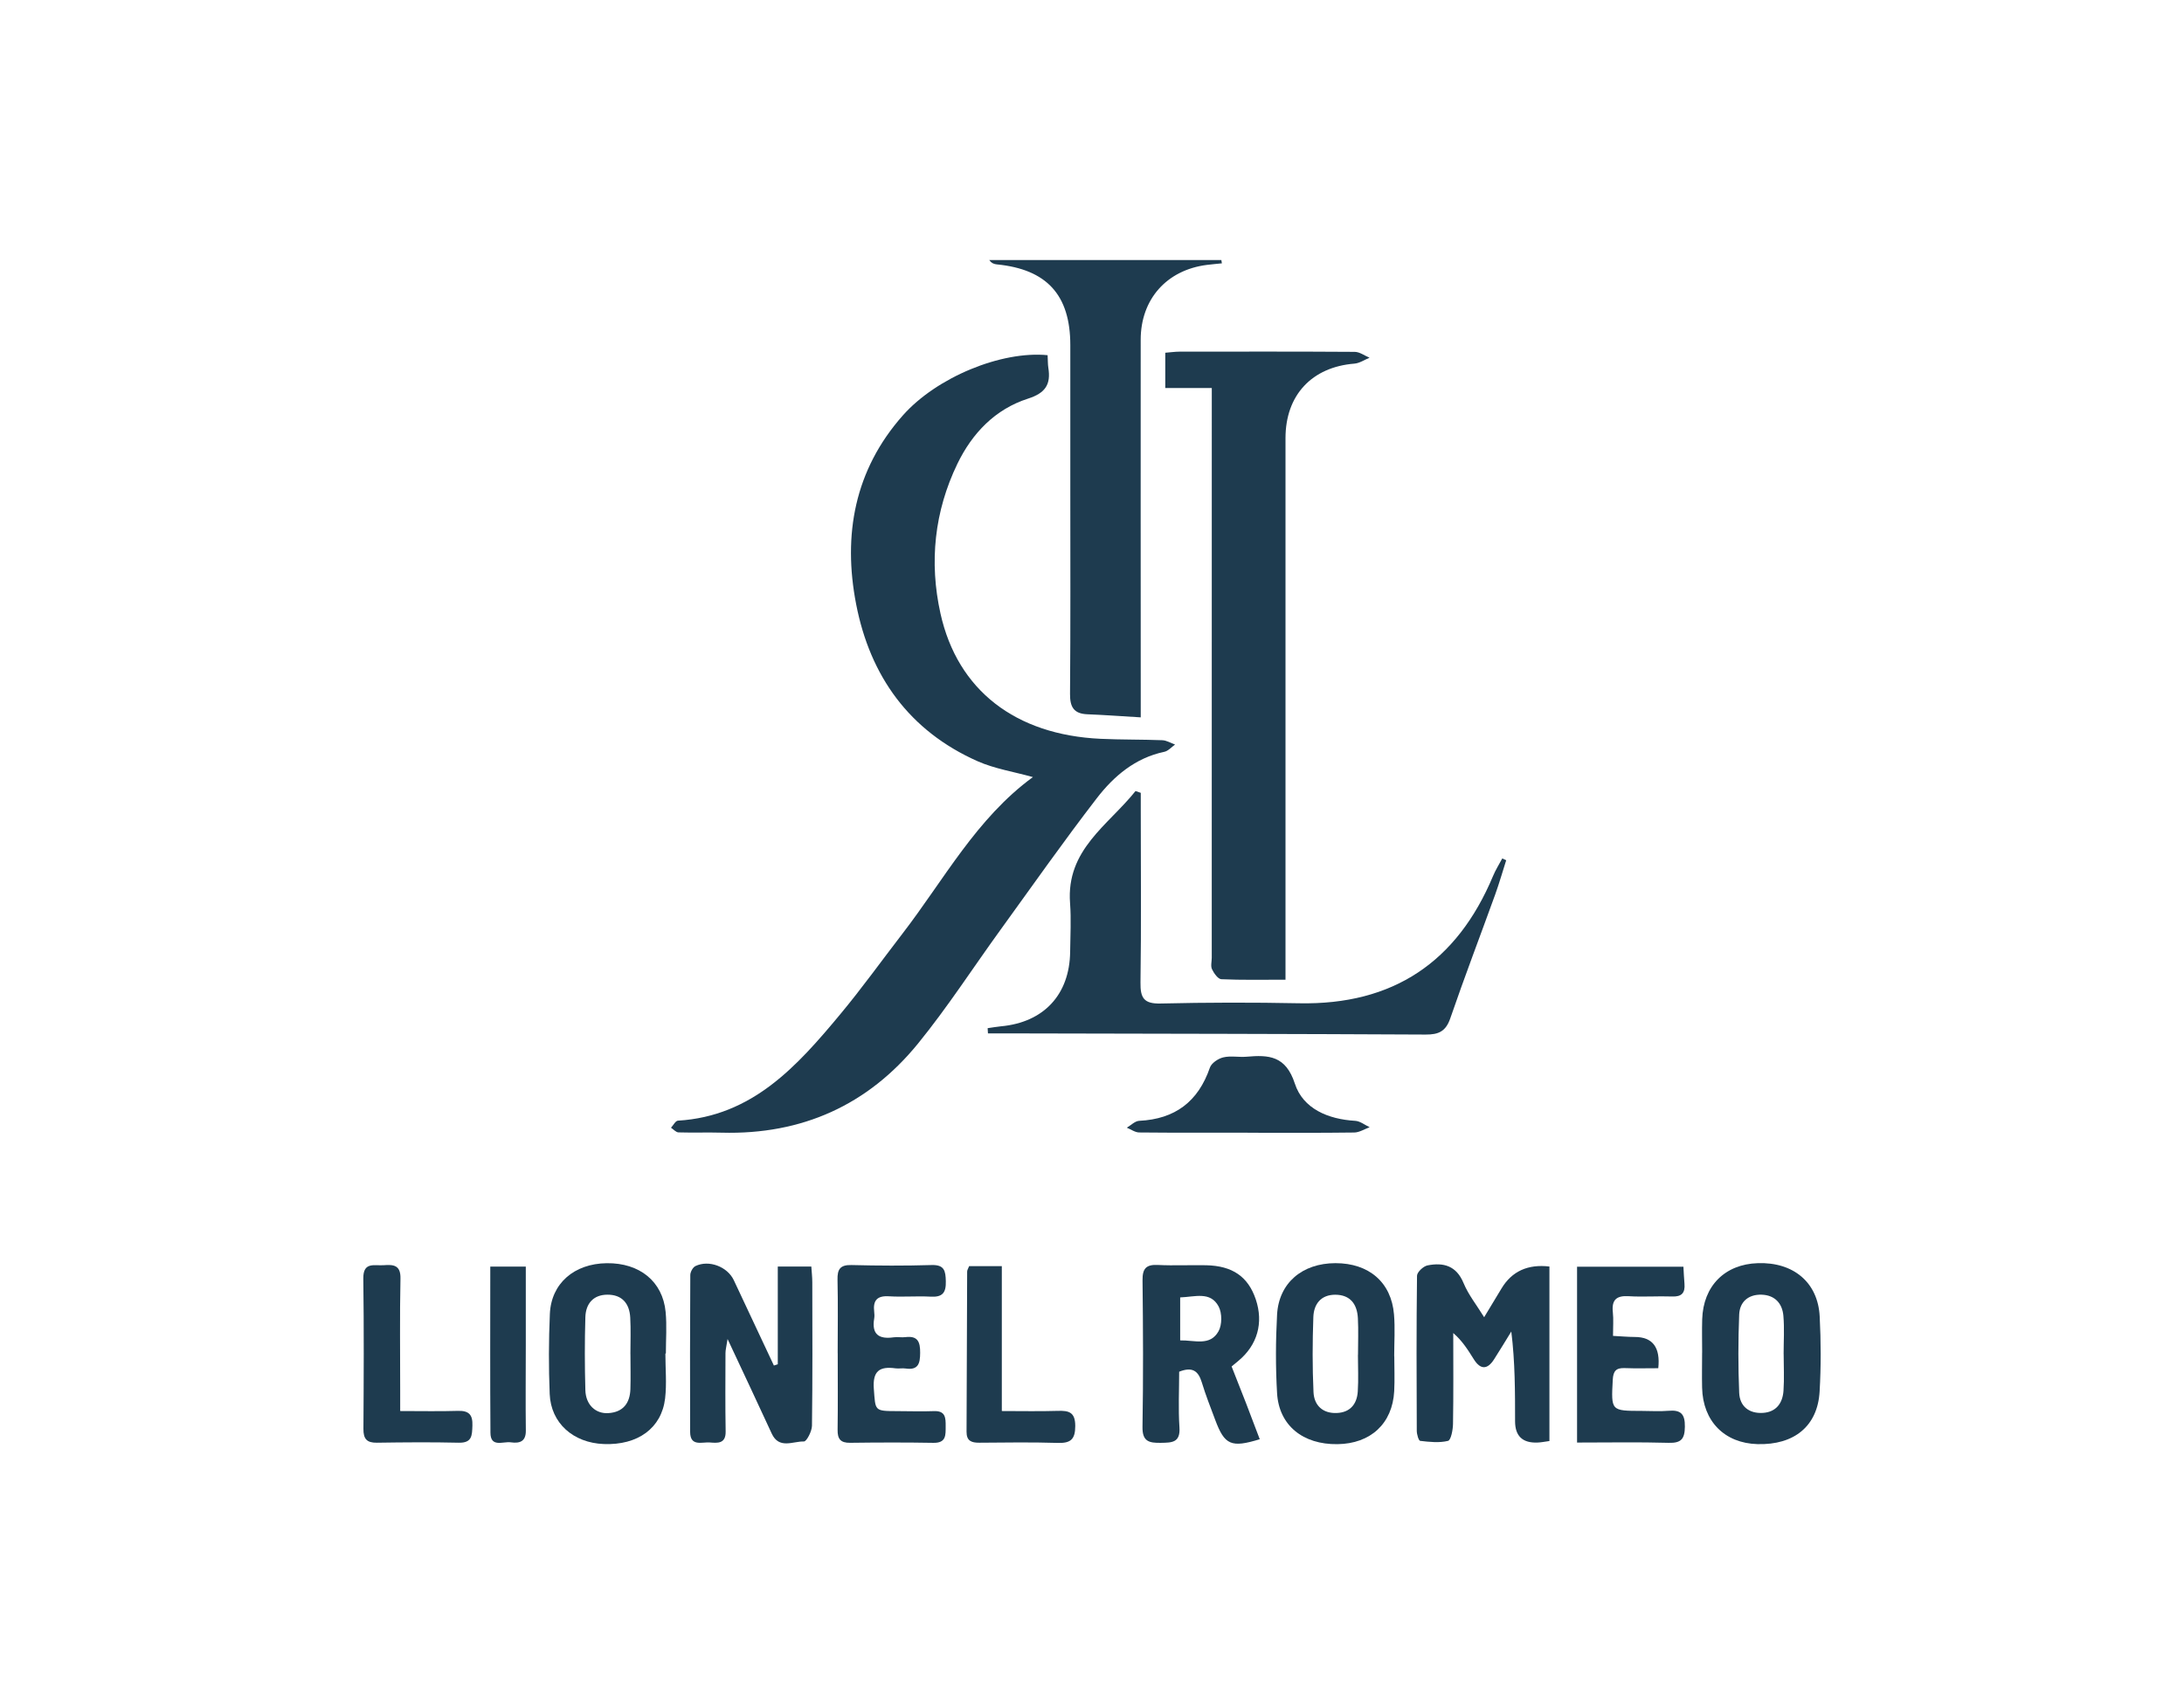
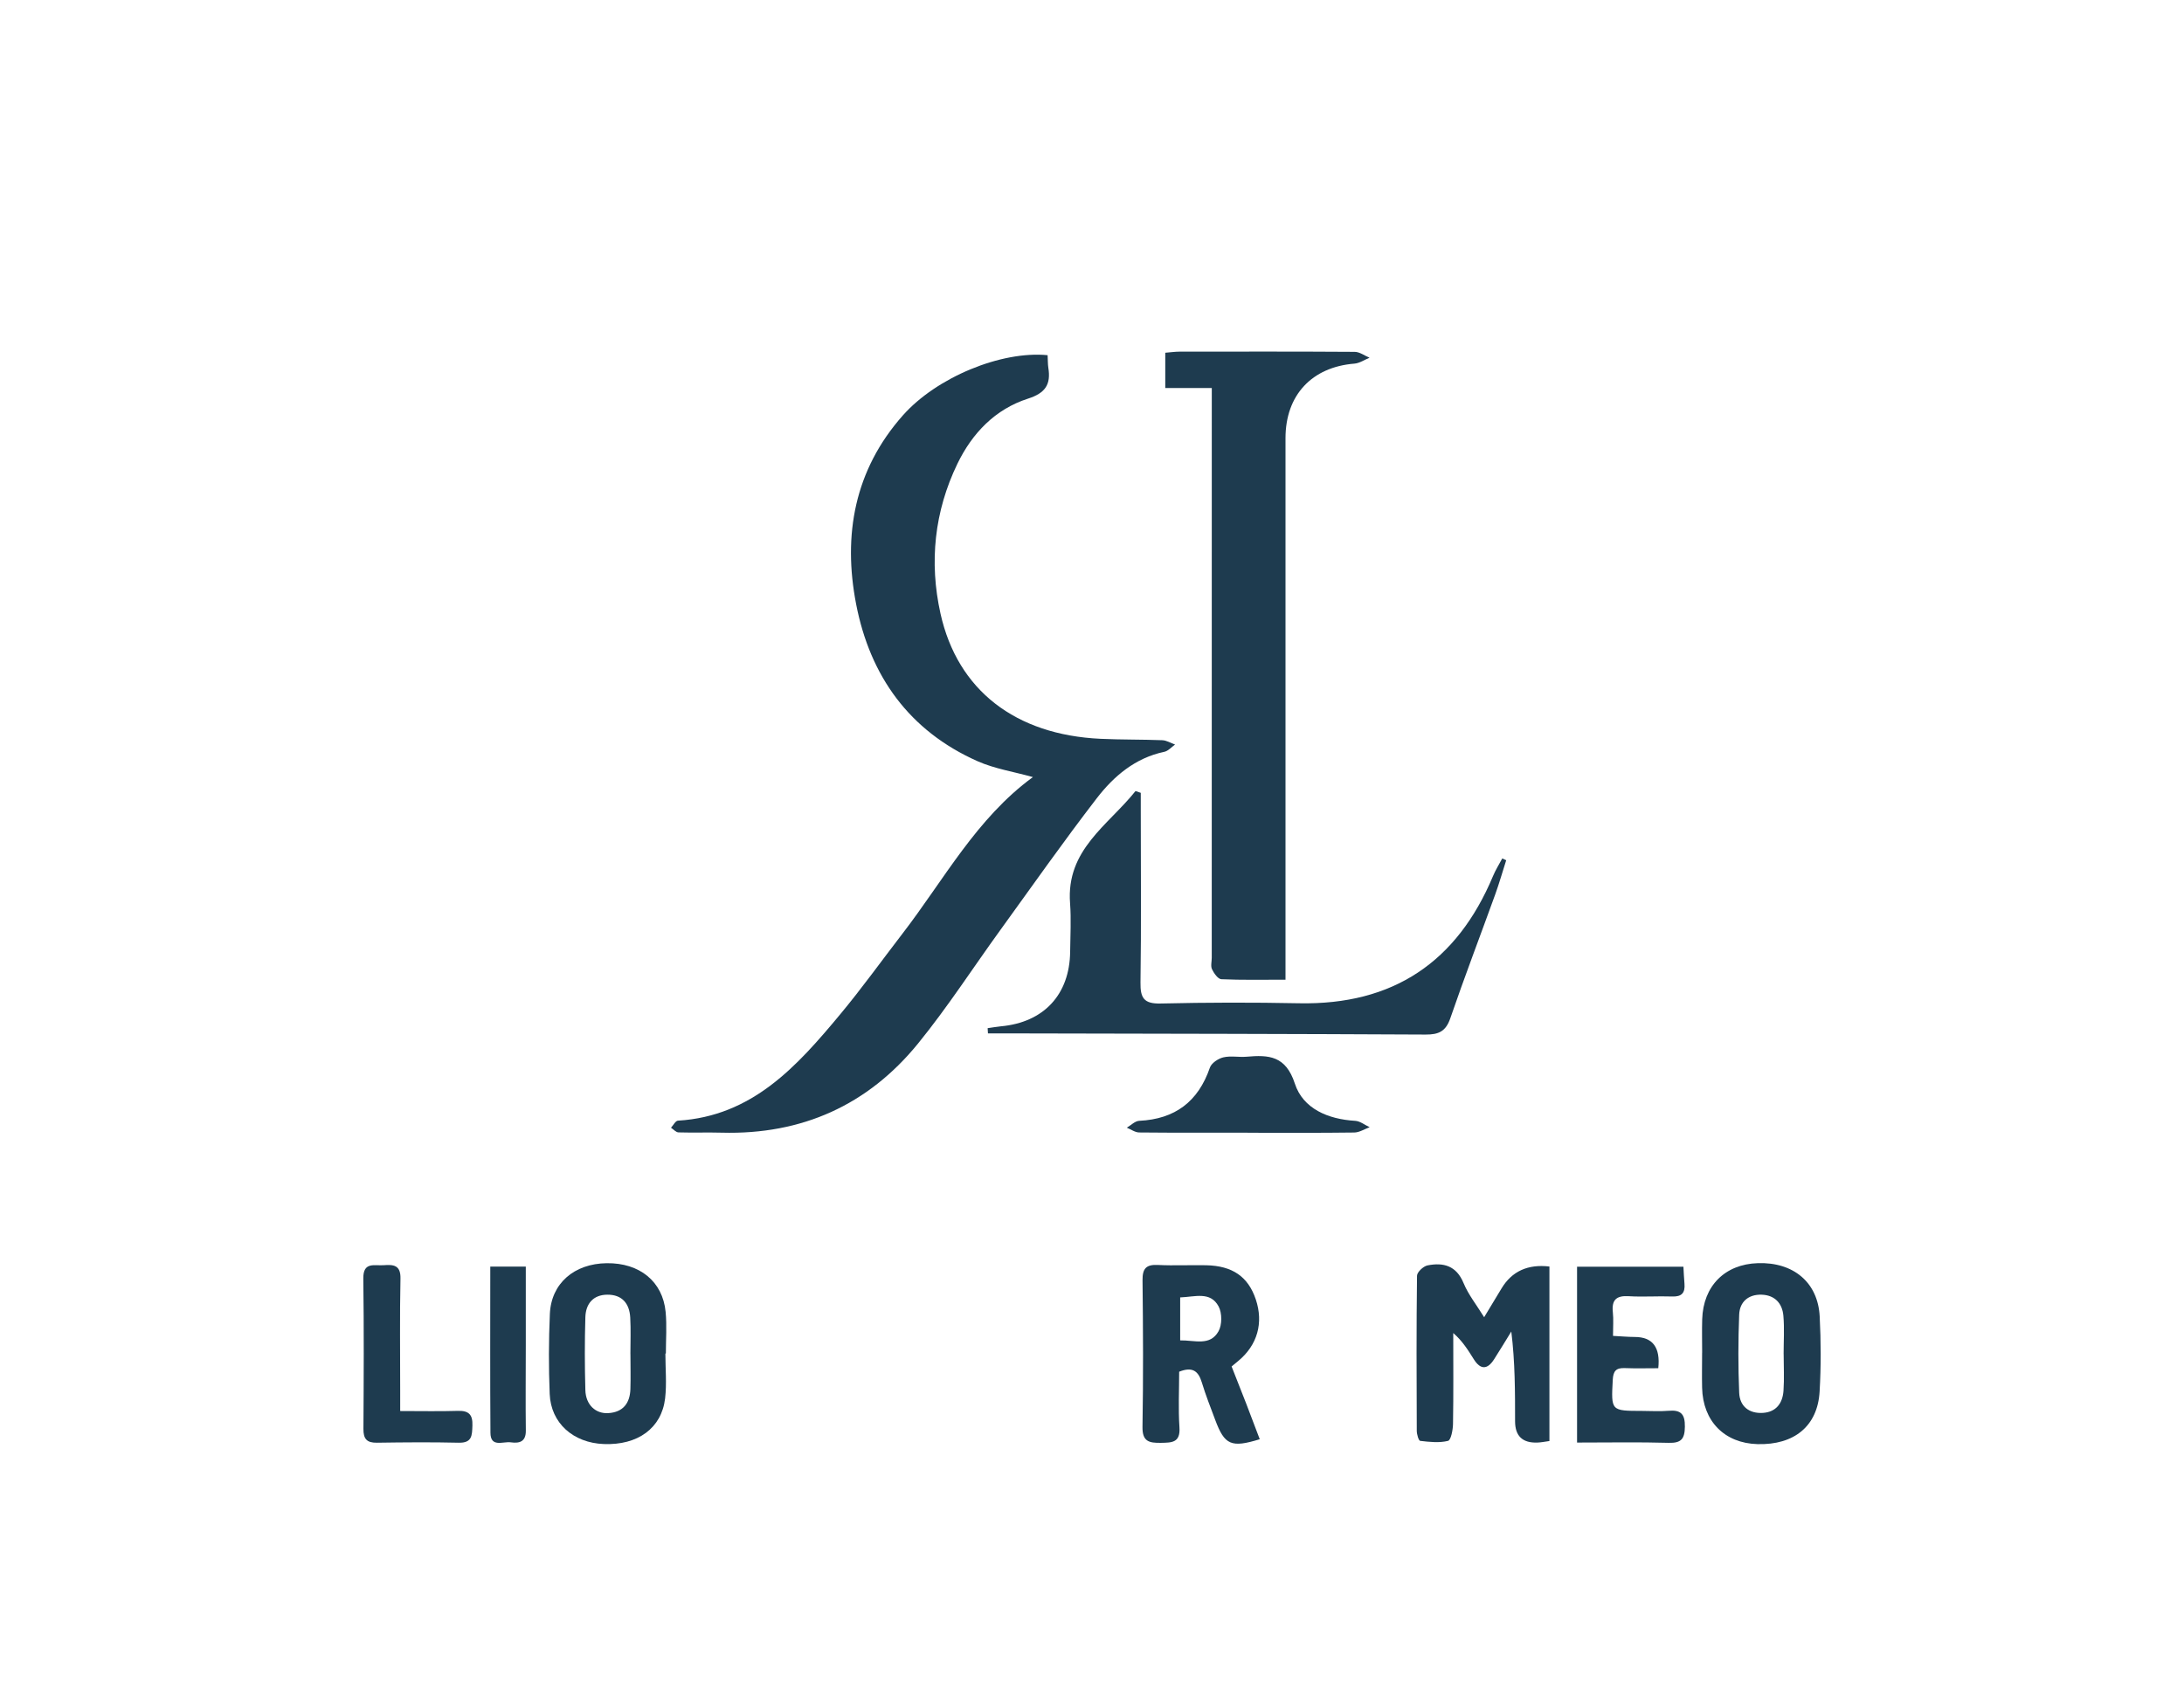
<svg xmlns="http://www.w3.org/2000/svg" id="Layer_1" viewBox="0 0 543.68 424.34">
  <defs>
    <style>      .cls-1 {        fill: #1e3b4f;      }    </style>
  </defs>
  <path class="cls-1" d="M260.79,88.45c.07,1.24.04,2.2.18,3.13.67,4.15-.74,6.3-5.07,7.68-8.16,2.62-13.88,8.6-17.56,16.2-5.74,11.87-7.06,24.51-4.22,37.3,4.25,19.13,18.69,30.22,39.85,31.2,5.12.24,10.25.15,15.37.35,1.08.04,2.12.71,3.18,1.08-.89.63-1.71,1.61-2.69,1.81-7.22,1.52-12.55,6.05-16.79,11.55-8.28,10.74-16.08,21.85-24.03,32.84-6.82,9.42-13.15,19.24-20.47,28.24-12.48,15.35-28.94,22.73-48.84,22.2-3.6-.1-7.2.04-10.8-.07-.63-.02-1.24-.75-1.86-1.16.57-.61,1.12-1.72,1.72-1.76,18.54-1.11,29.67-13.58,40.4-26.48,5.4-6.49,10.33-13.37,15.48-20.06,10.34-13.42,18.4-28.71,32.49-39.01-4.79-1.34-9.53-2.07-13.75-3.94-17.03-7.55-26.78-21.22-30.25-39.1-3.35-17.25-.41-33.43,11.63-47.02,8.4-9.49,24.52-16.12,36.03-14.99h0Z" />
  <path class="cls-1" d="M320.03,243.94c-5.78,0-10.89.11-16-.12-.82-.04-1.83-1.47-2.31-2.47-.38-.79-.07-1.9-.07-2.87,0-44.9,0-89.79.01-134.69v-7.17h-11.58v-8.79c1.35-.1,2.43-.27,3.51-.27,14.55-.01,29.09-.05,43.64.05,1.24,0,2.47.95,3.7,1.46-1.24.51-2.47,1.36-3.75,1.47-10.59.84-17.17,7.83-17.17,18.55-.01,43.09,0,86.19,0,129.28v5.56h0Z" />
-   <path class="cls-1" d="M283.98,178.62c-5.04-.3-9.16-.61-13.29-.77-3.37-.13-4.35-1.8-4.32-5.07.14-16.89.07-33.8.07-50.7,0-12.05,0-24.1,0-36.15,0-12.47-5.85-18.88-18.29-20.1-.65-.07-1.28-.24-1.88-1.08h57.77c.04.27.08.54.13.82-1.25.13-2.5.23-3.75.39-9.99,1.28-16.45,8.53-16.46,18.62-.02,29.22,0,58.45.01,87.68v6.36h0Z" />
  <path class="cls-1" d="M374.95,214.2c-.91,2.84-1.72,5.7-2.73,8.5-3.72,10.29-7.63,20.51-11.19,30.86-1.12,3.25-2.89,4.06-6.12,4.04-32.97-.17-65.94-.21-98.92-.28h-10.05c-.03-.43-.05-.88-.08-1.31,1.09-.15,2.18-.35,3.28-.46,10.69-.97,17.14-7.89,17.26-18.58.04-4.02.28-8.06-.02-12.06-1.03-13.38,9.55-19.45,16.29-27.94.43.15.88.29,1.31.44v4.38c0,14.27.14,28.55-.07,42.83-.06,3.88.85,5.35,5.01,5.25,11.5-.27,23.01-.29,34.5-.06,23.38.46,39.28-10.26,48.25-31.68.63-1.52,1.52-2.92,2.3-4.38.33.15.66.3.99.45h0Z" />
  <path class="cls-1" d="M385.71,315.37v43.44c-1.13.15-2.05.35-2.99.38-3.7.14-5.55-1.62-5.56-5.27,0-7.39,0-14.79-.94-22.38-1.42,2.31-2.82,4.63-4.28,6.91-1.64,2.58-3.37,2.68-5.04.02-1.43-2.27-2.82-4.56-5.13-6.55,0,7.54.07,15.08-.06,22.62-.02,1.48-.51,4.04-1.24,4.23-2.19.54-4.63.27-6.93,0-.38-.04-.85-1.62-.85-2.5-.06-12.87-.1-25.74.06-38.61.01-.91,1.57-2.37,2.61-2.58,3.96-.79,7.19.06,8.98,4.41,1.19,2.88,3.22,5.41,5.12,8.49,1.63-2.7,2.98-4.92,4.32-7.15,2.57-4.28,6.55-6.11,11.94-5.47h0Z" />
-   <path class="cls-1" d="M193.62,339.72v-24.36h8.35c.08,1.27.24,2.6.24,3.93.02,11.91.08,23.82-.08,35.73-.02,1.38-1.35,3.93-2.01,3.9-2.72-.08-6.18,2.01-8.02-1.99-3.45-7.52-7-15-10.98-23.52-.29,1.89-.52,2.7-.52,3.51-.02,6.51-.07,13.02.04,19.52.05,3.09-2.01,2.88-3.94,2.73-1.96-.15-4.88,1.09-4.9-2.63-.04-13.02-.04-26.03.04-39.06,0-.77.63-1.91,1.27-2.23,3.37-1.63,7.98.15,9.56,3.51,3.33,7.08,6.66,14.17,9.98,21.25.32-.1.64-.21.96-.31h0Z" />
  <path class="cls-1" d="M306.6,340.26c1.24,3.15,2.46,6.22,3.65,9.29,1.13,2.92,2.23,5.86,3.35,8.81-7.12,2.19-8.75,1.45-11.09-4.82-1.16-3.11-2.39-6.2-3.35-9.38-.85-2.77-2.31-3.93-5.62-2.61,0,4.5-.24,9.2.07,13.85.26,3.85-1.9,3.81-4.63,3.86-2.87.04-4.63-.28-4.57-3.96.21-12.17.15-24.36.01-36.54-.03-2.91.91-3.93,3.81-3.79,4.01.2,8.03-.01,12.03.07,6.57.14,10.45,2.86,12.35,8.49,1.97,5.85.41,11.37-4.3,15.29-.52.43-1.03.85-1.72,1.43h0ZM293.79,323.06v10.69c3.57-.08,7.42,1.51,9.54-2.26.91-1.61.91-4.54.03-6.19-2.05-3.84-5.91-2.37-9.58-2.25h0Z" />
-   <path class="cls-1" d="M347.09,337.67c0,2.91.13,5.83-.02,8.72-.43,8.06-5.86,13.09-14.12,13.2-8.62.12-14.57-4.68-15.04-12.71-.38-6.49-.35-13.03,0-19.52.43-7.91,6.27-12.83,14.54-12.84,8.33,0,13.9,4.76,14.57,12.76.29,3.44.05,6.92.05,10.38h.03,0ZM338.03,337.35h.03c0-3.04.13-6.09-.03-9.12-.18-3.48-1.87-5.83-5.63-5.85-3.6,0-5.35,2.36-5.46,5.58-.22,6.22-.25,12.45.04,18.67.15,3.28,2.27,5.34,5.79,5.2,3.32-.13,5.02-2.2,5.23-5.34.2-3.03.04-6.08.04-9.12h0Z" />
  <path class="cls-1" d="M165.64,337.02c0,3.73.36,7.5-.07,11.18-.89,7.44-6.82,11.68-15.25,11.36-7.63-.29-13.18-5.21-13.48-12.46-.27-6.63-.25-13.29.04-19.91.32-7.64,6.06-12.56,14.16-12.66,8.17-.1,13.93,4.53,14.66,12.13.33,3.42.06,6.9.06,10.36h-.11ZM156.95,337.17h-.02c0-3.03.13-6.08-.04-9.1-.19-3.51-2.04-5.74-5.74-5.7-3.51.04-5.32,2.29-5.43,5.57-.18,6.06-.17,12.14,0,18.21.1,3.62,2.53,5.91,5.72,5.71,3.67-.23,5.38-2.47,5.49-5.99.09-2.89.01-5.8.01-8.69h0Z" />
  <path class="cls-1" d="M423.73,336.82c0-2.77-.07-5.54.01-8.31.25-8.32,5.64-13.73,13.86-13.99,8.85-.29,14.96,4.79,15.39,13.28.32,6.22.34,12.48-.02,18.68-.49,8.62-6.33,13.35-15.47,13.1-8.2-.23-13.59-5.69-13.78-14.04-.07-2.91,0-5.82,0-8.73h.01,0ZM444.03,337.15h-.02c0-3.18.22-6.39-.06-9.54-.27-3.1-2.15-5.14-5.42-5.24-3.28-.1-5.45,1.77-5.58,4.94-.26,6.48-.27,12.99,0,19.48.14,3.4,2.49,5.23,5.92,5.01,3.3-.21,4.9-2.44,5.11-5.52.21-3.03.04-6.08.04-9.13h0Z" />
  <path class="cls-1" d="M392.59,359.22v-43.81h26.48c.08,1.33.13,2.78.26,4.23.19,2.27-.68,3.28-3.08,3.18-3.59-.13-7.2.15-10.78-.07-3.12-.2-4.3.94-3.97,4.01.19,1.77.04,3.56.04,5.87,1.97.1,3.7.26,5.42.27,4.45,0,6.4,2.6,5.85,7.78-2.72,0-5.55.08-8.37-.03-2.12-.08-2.84.72-2.96,2.88-.41,7.77-.49,7.77,7.24,7.78,2.21,0,4.44.16,6.64-.03,3.05-.27,4.12.8,4.07,3.97-.04,3.05-.92,4.1-4.05,4.01-7.43-.21-14.88-.07-22.79-.07h.01Z" />
-   <path class="cls-1" d="M208.53,336.91c0-6.09.1-12.18-.04-18.26-.06-2.6.64-3.73,3.48-3.66,6.64.17,13.29.2,19.92,0,3.2-.1,3.5,1.43,3.56,4.03.08,2.89-.85,4.01-3.78,3.84-3.45-.19-6.92.13-10.37-.09-3.01-.19-4.01,1.08-3.68,3.87.07.54.09,1.12,0,1.66-.68,3.98,1.2,5.21,4.87,4.68.95-.13,1.94.08,2.9-.04,3.09-.39,3.69,1.19,3.67,3.91-.01,2.66-.47,4.37-3.63,3.9-.81-.12-1.67.07-2.49-.04-3.98-.55-5.75.65-5.41,5.13.42,5.48.07,5.5,5.8,5.52,3.04,0,6.09.12,9.13,0,2.91-.12,2.97,1.66,2.95,3.77-.01,2.17.17,4.18-3.04,4.13-6.92-.12-13.84-.1-20.75-.01-2.37.03-3.14-.94-3.11-3.21.09-6.36.03-12.73.03-19.1h0Z" />
  <path class="cls-1" d="M310.58,282.03c-8.99,0-17.98.04-26.97-.05-1.04,0-2.06-.77-3.1-1.19,1.02-.6,2.03-1.66,3.08-1.71,8.92-.43,14.69-4.78,17.6-13.25.39-1.13,2.06-2.25,3.33-2.55,1.83-.44,3.86,0,5.78-.16,5.54-.49,9.77-.27,12.04,6.7,2.03,6.24,8.26,8.87,15.02,9.26,1.23.07,2.4,1.04,3.6,1.59-1.27.46-2.55,1.3-3.83,1.32-8.85.12-17.7.06-26.56.06h0s0-.03,0-.03Z" />
-   <path class="cls-1" d="M241.24,315.26h8.15v36.08c4.93,0,9.43.1,13.93-.04,2.77-.09,4.35.32,4.35,3.76,0,3.34-1.15,4.32-4.36,4.22-6.5-.2-13.02-.1-19.53-.05-1.95.01-3.18-.44-3.17-2.72.07-13.3.09-26.6.15-39.9,0-.38.27-.76.49-1.34h0Z" />
  <path class="cls-1" d="M99.63,351.34c5.27,0,9.82.1,14.38-.04,2.72-.08,3.69.98,3.59,3.66-.09,2.42-.04,4.35-3.41,4.27-6.78-.16-13.58-.1-20.37,0-2.53.04-3.37-.97-3.35-3.45.08-12.48.14-24.95-.03-37.42-.06-4.26,2.77-3.16,5.07-3.33,2.42-.18,4.26-.06,4.18,3.34-.19,9.28-.07,18.57-.07,27.86v5.11h0Z" />
-   <path class="cls-1" d="M130.89,315.38v19.63c0,7.06-.08,14.13.01,21.18.04,2.87-1.66,3.23-3.77,2.94-1.89-.26-5.02,1.38-5.04-2.38-.1-13.68-.04-27.35-.04-41.37h8.83Z" />
+   <path class="cls-1" d="M130.89,315.38v19.63c0,7.06-.08,14.13.01,21.18.04,2.87-1.66,3.23-3.77,2.94-1.89-.26-5.02,1.38-5.04-2.38-.1-13.68-.04-27.35-.04-41.37h8.83" />
</svg>